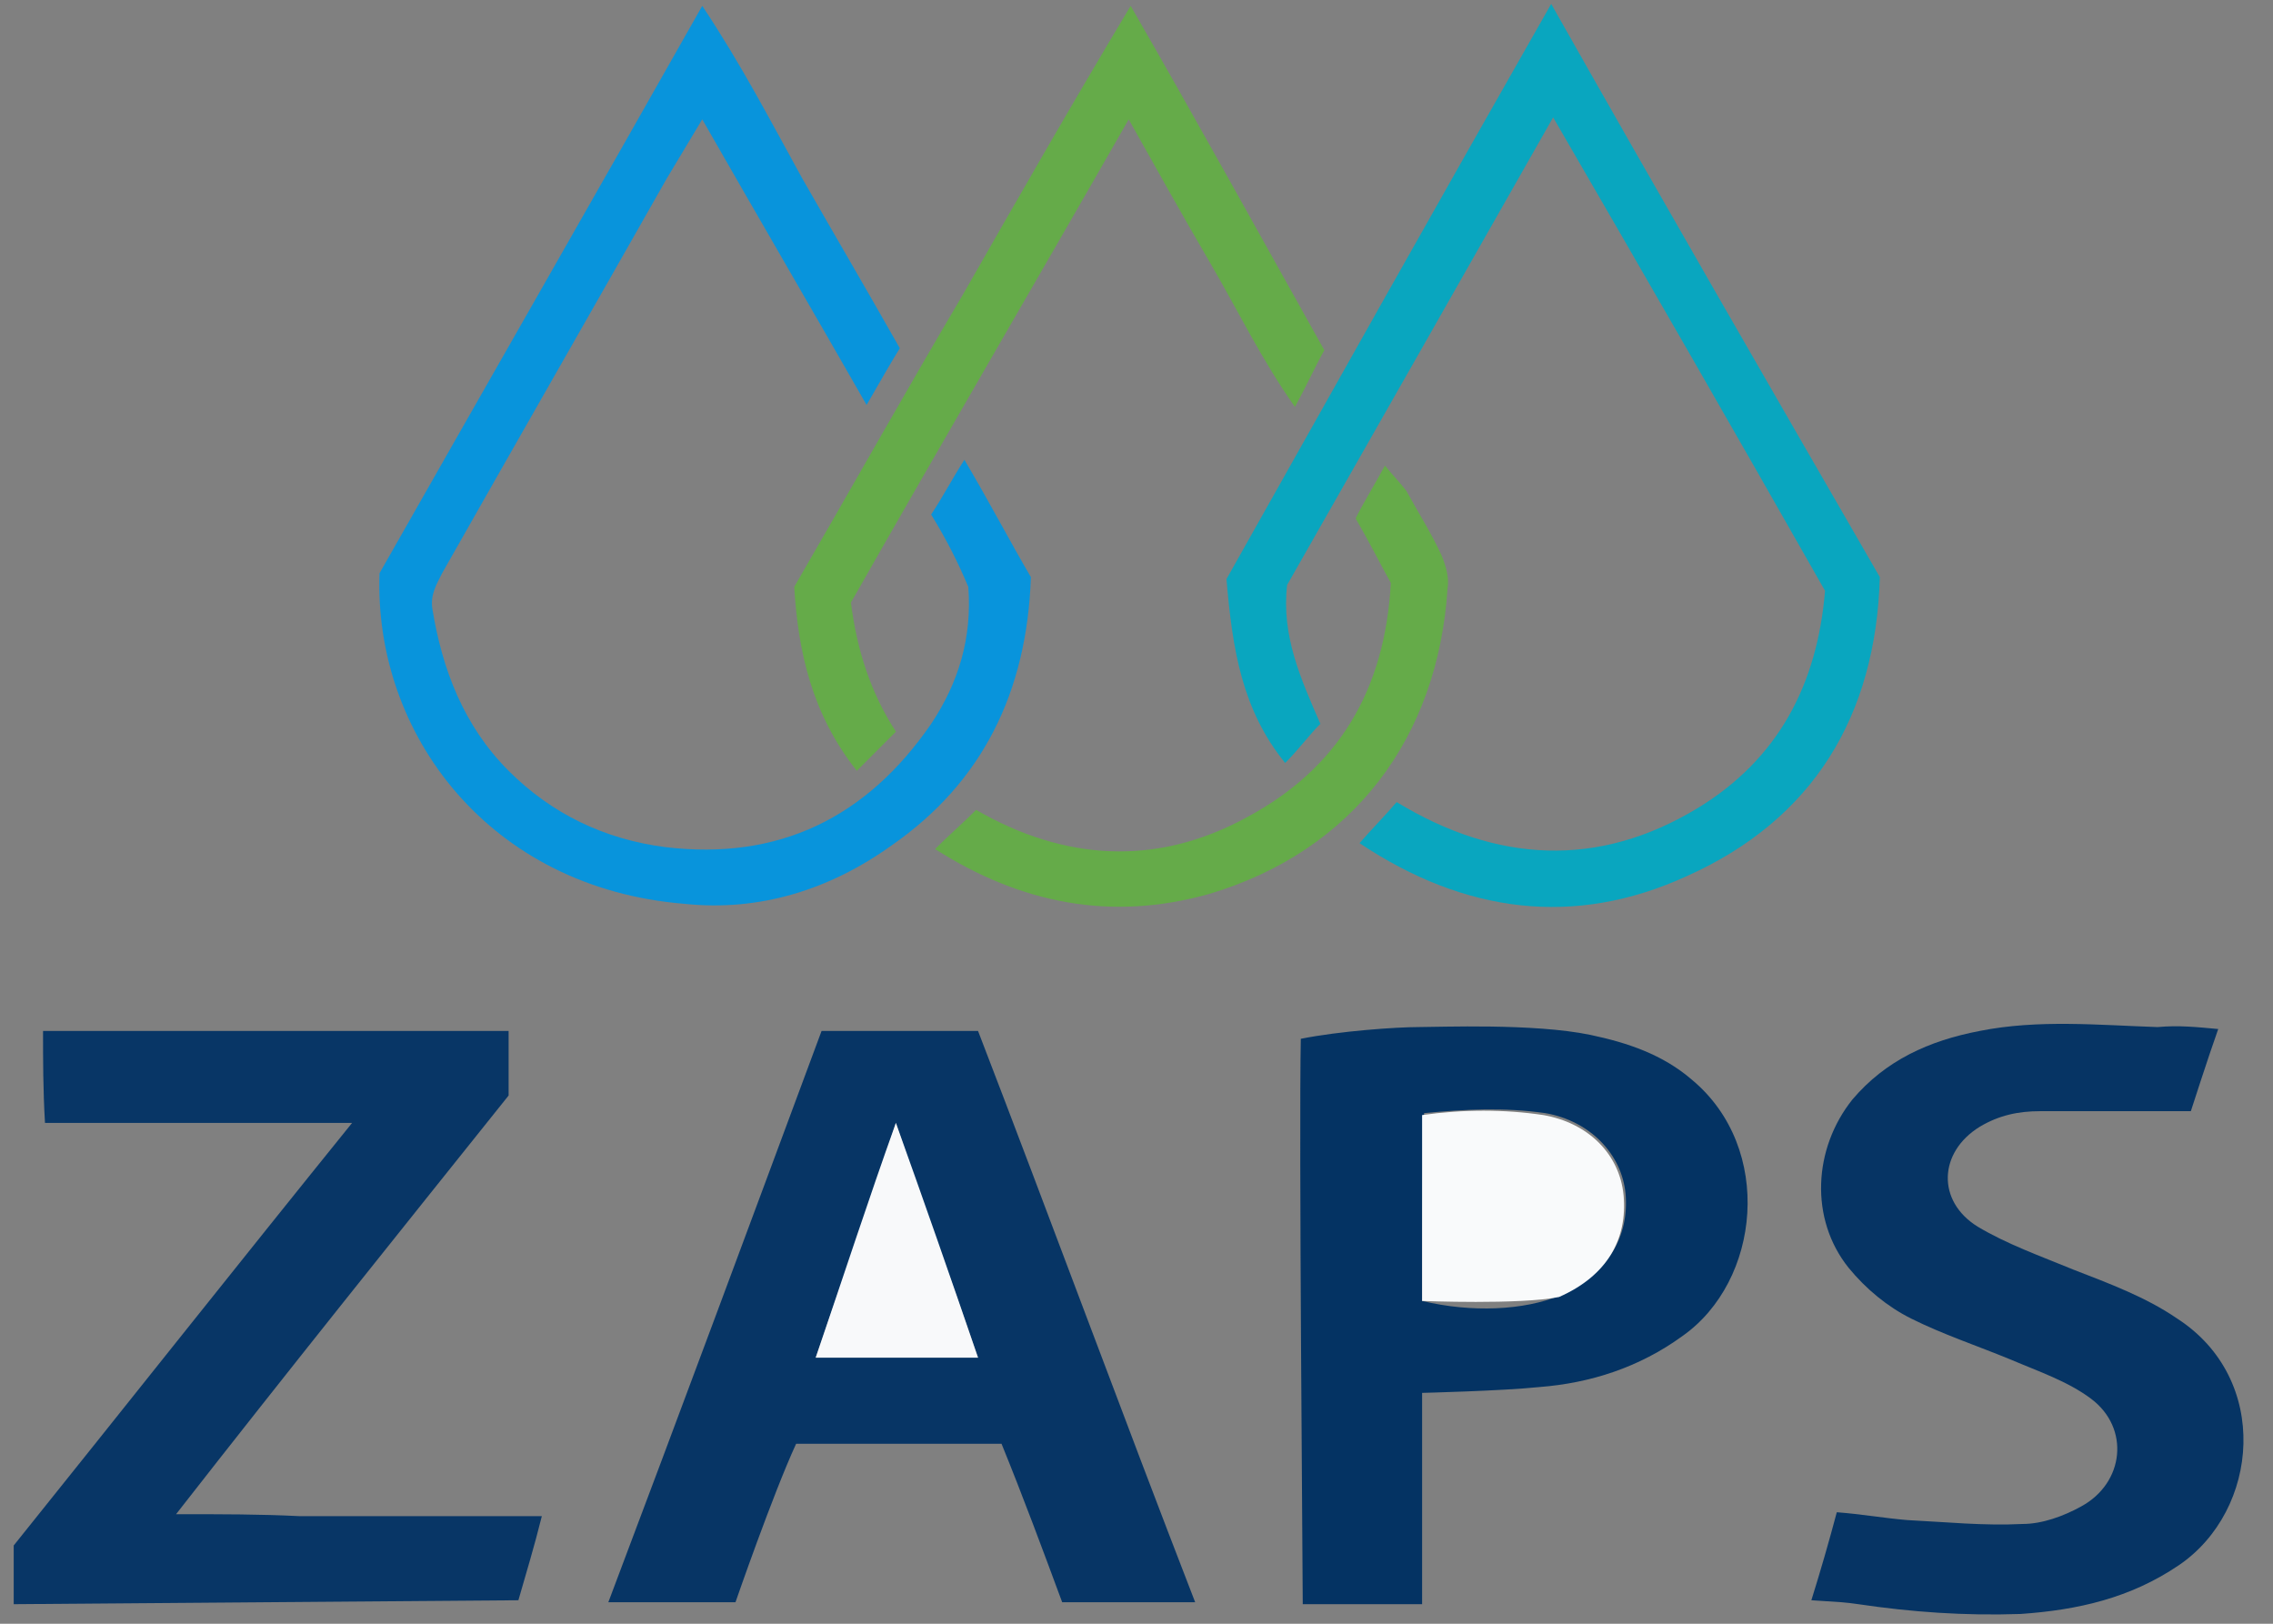
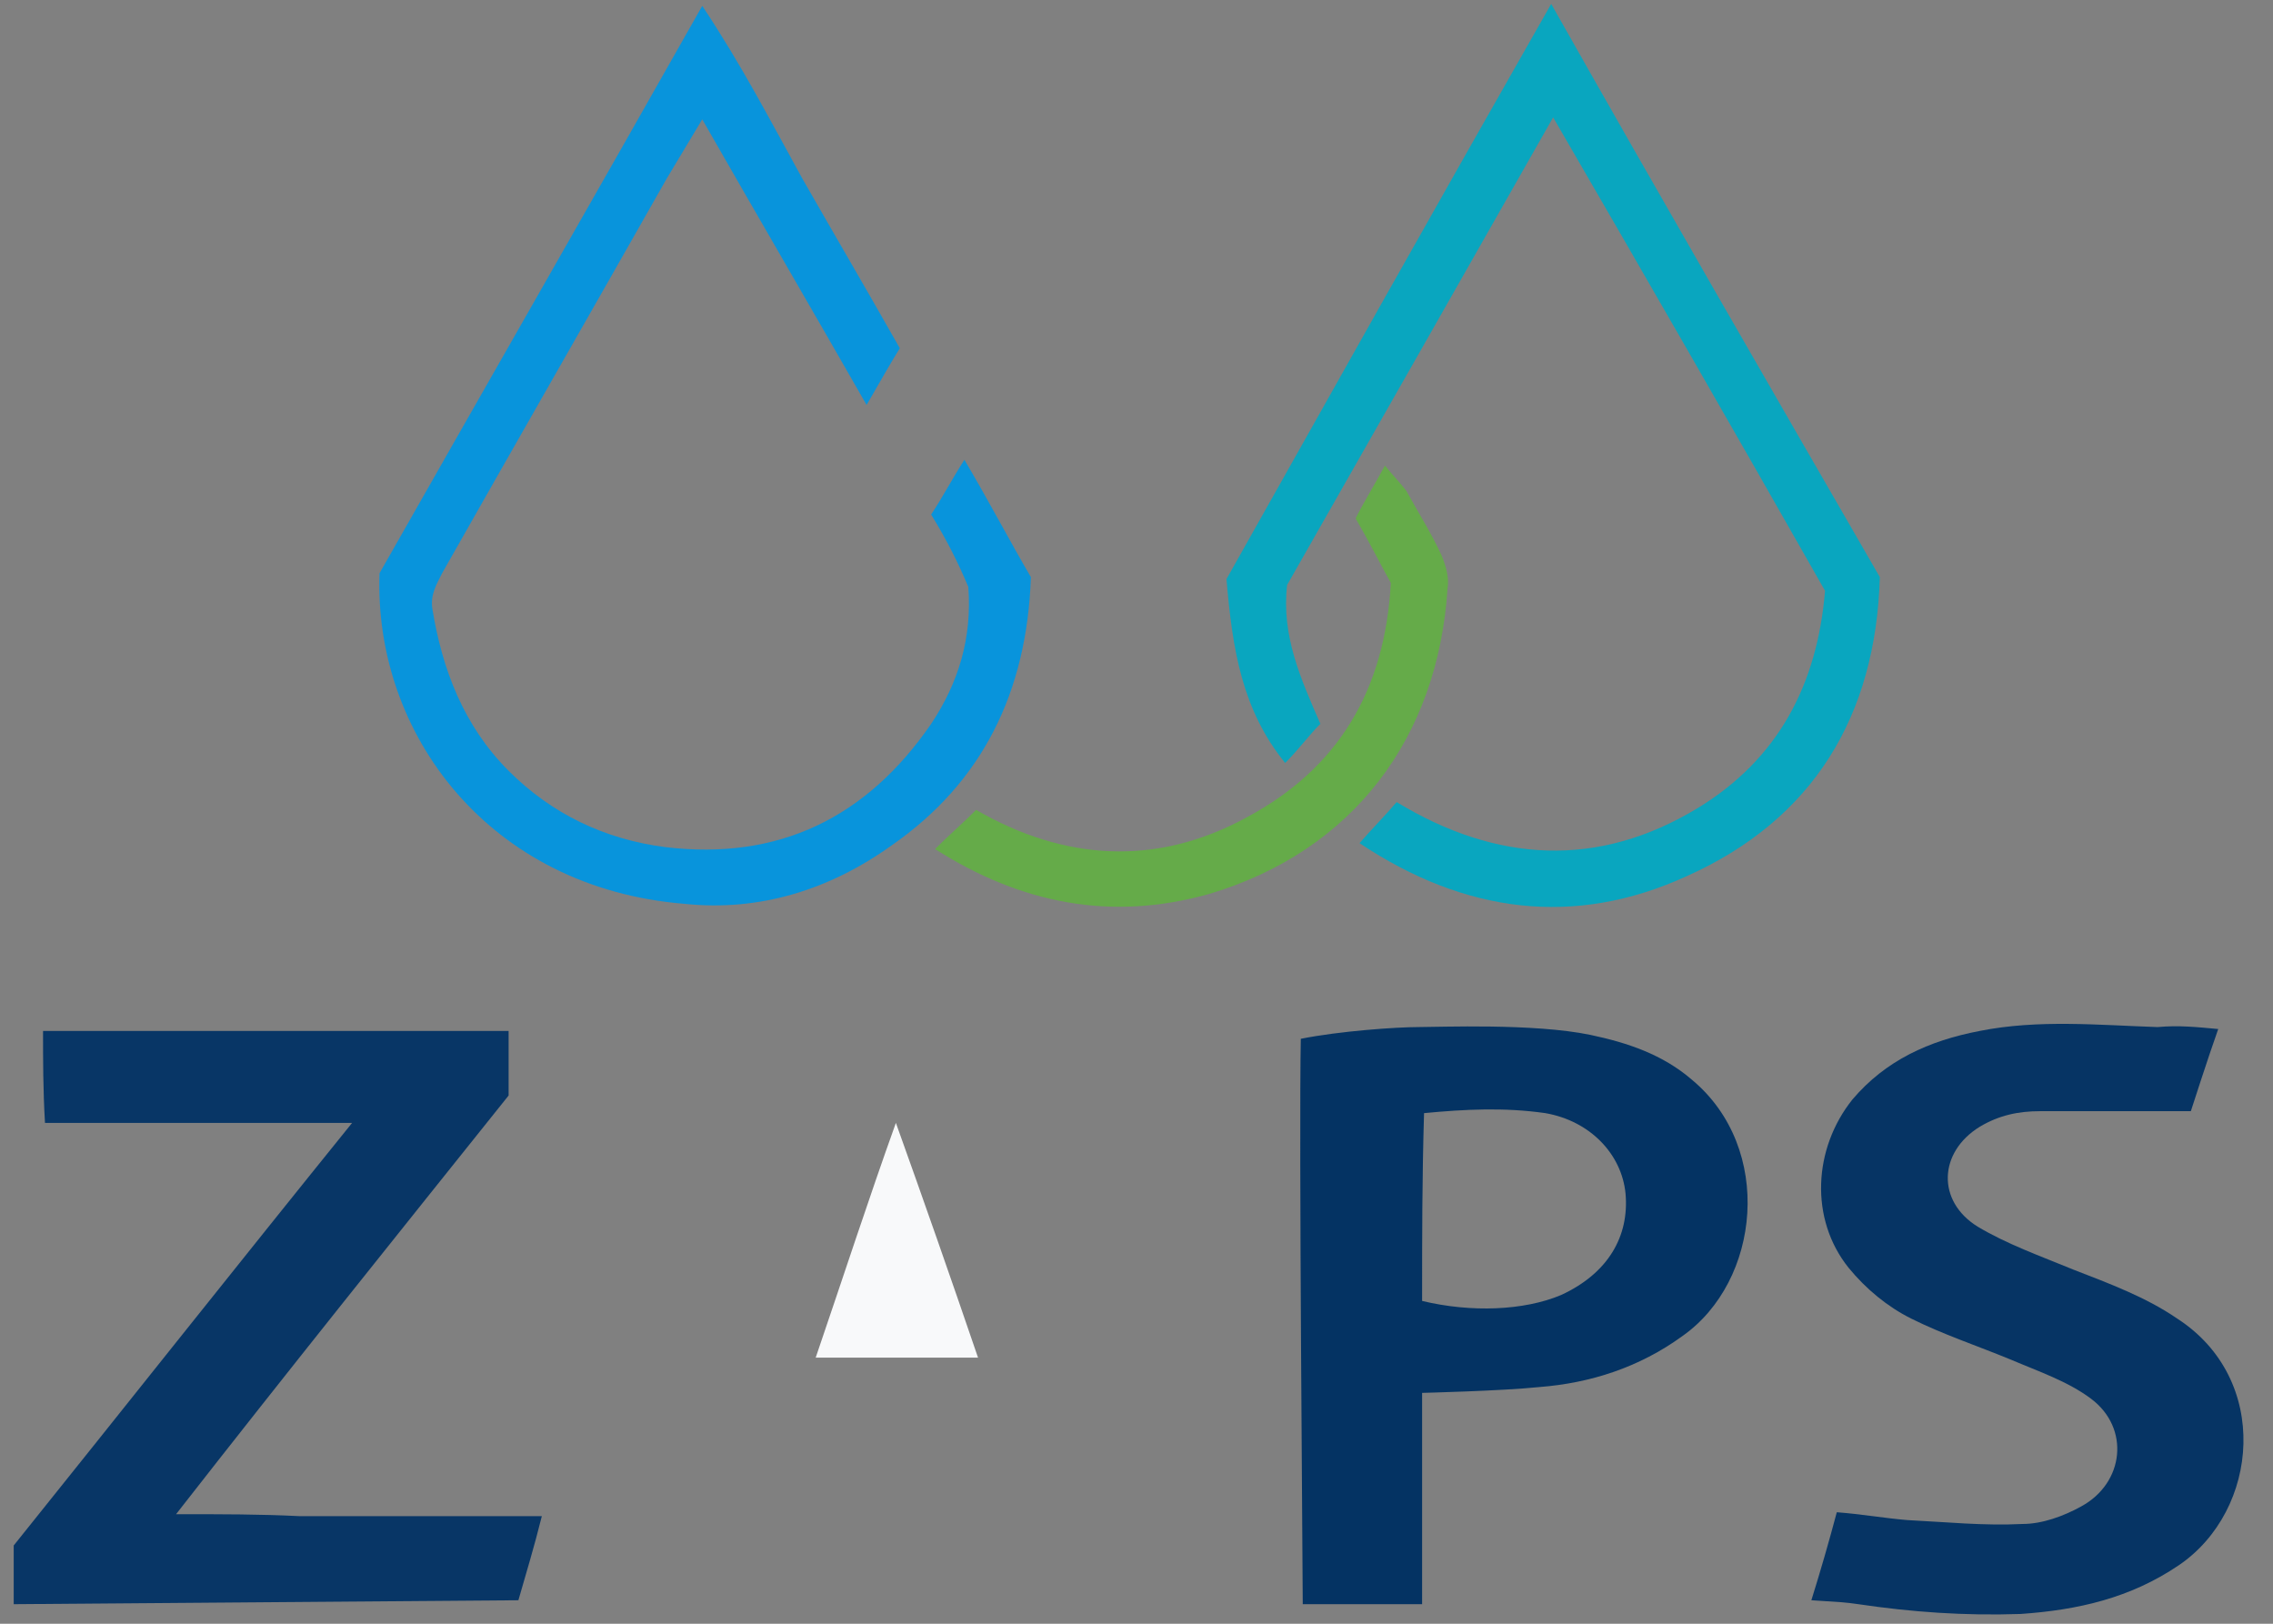
<svg xmlns="http://www.w3.org/2000/svg" width="63" height="45" viewBox="0 0 63 45" fill="none">
  <rect x="0" y="0" width="63" height="45" fill="#808080" stroke="none" />
  <g clip-path="url(#clip0)">
-     <path d="M20.385 44.404C20.385 44.404 18.108 44.404 16.861 44.404C18.867 39.09 20.819 33.831 22.771 28.572C24.235 28.572 25.59 28.572 27.108 28.572C29.114 33.777 31.066 39.09 33.126 44.404C31.879 44.404 30.687 44.404 29.44 44.404C28.898 42.94 28.355 41.476 27.759 40.012C25.861 40.012 24.018 40.012 22.066 40.012C21.416 41.422 20.385 44.404 20.385 44.404ZM22.608 37.627C24.126 37.627 25.59 37.627 27.108 37.627C26.349 35.404 25.536 33.235 24.831 31.12C24.126 33.289 23.367 35.404 22.608 37.627Z" fill="#073565" />
    <path d="M1.193 28.572C5.476 28.572 9.759 28.572 14.097 28.572C14.097 29.169 14.097 29.711 14.097 30.361C11.061 34.157 7.97 38.006 4.88 41.964C6.181 41.964 7.211 41.964 8.296 42.018C9.38 42.018 10.518 42.018 11.603 42.018C12.687 42.018 13.826 42.018 15.018 42.018C14.802 42.886 14.585 43.59 14.368 44.349C14.259 44.349 0.38 44.458 0.38 44.458C0.38 44.458 0.38 43.428 0.38 42.831C3.47 38.982 6.561 35.078 9.759 31.12C6.832 31.12 4.067 31.12 1.247 31.12C1.193 30.199 1.193 29.386 1.193 28.572Z" fill="#083666" />
    <path d="M39.416 38.602V44.458C39.416 44.458 38.277 44.458 37.735 44.458C37.193 44.458 36.108 44.458 36.108 44.458C36.108 43.644 36 31.5 36.054 28.789C37.139 28.572 38.711 28.464 39.307 28.464C39.904 28.464 42.506 28.355 44.078 28.68C45.108 28.897 46.084 29.223 46.898 29.927C49.175 31.825 48.795 35.512 46.627 37.03C45.434 37.897 44.078 38.331 42.669 38.44C41.639 38.548 39.416 38.602 39.416 38.602ZM39.416 36.054C40.771 36.379 42.235 36.325 43.265 35.891C44.566 35.295 45.163 34.265 45.054 33.072C44.946 31.988 44.078 31.066 42.831 30.849C41.693 30.686 40.608 30.741 39.47 30.849C39.416 32.638 39.416 34.265 39.416 36.054Z" fill="#043363" />
    <path d="M61.482 28.518C61.211 29.277 60.723 30.795 60.723 30.795C60.723 30.795 59.747 30.795 59.259 30.795C58.338 30.795 57.416 30.795 56.548 30.795C55.952 30.795 55.41 30.904 54.868 31.229C53.729 31.934 53.675 33.289 54.813 33.994C55.627 34.482 56.548 34.807 57.47 35.187C58.446 35.566 59.476 35.946 60.344 36.542C62.946 38.223 62.621 41.855 60.398 43.373C59.042 44.295 57.579 44.62 56.006 44.729C54.434 44.783 52.97 44.675 51.506 44.458C51.127 44.404 51.072 44.404 50.205 44.349C50.476 43.482 50.693 42.723 50.91 41.91C51.615 41.964 52.211 42.072 52.862 42.127C53.946 42.181 54.976 42.289 56.06 42.235C56.603 42.235 57.199 42.018 57.687 41.747C58.88 41.096 59.042 39.578 57.958 38.765C57.307 38.277 56.494 38.006 55.735 37.681C54.813 37.301 53.838 36.976 52.97 36.542C52.32 36.217 51.723 35.729 51.235 35.133C50.151 33.777 50.259 31.825 51.344 30.47C52.265 29.386 53.458 28.843 54.868 28.572C56.494 28.247 58.175 28.41 59.801 28.464C60.398 28.41 60.886 28.464 61.482 28.518Z" fill="#063464" />
    <path d="M42.994 0.108C46.03 5.476 49.066 10.735 52.103 15.994C51.994 19.843 50.259 22.717 46.735 24.289C43.645 25.699 40.609 25.319 37.681 23.367C38.06 22.934 38.386 22.608 38.711 22.229C41.476 23.91 44.295 24.072 47.06 22.392C49.283 21.036 50.368 18.976 50.584 16.373C48.09 11.982 45.596 7.645 43.048 3.253C40.554 7.645 38.115 11.928 35.675 16.211C35.512 17.62 36.054 18.813 36.596 20.06C36.271 20.386 36 20.765 35.621 21.145C34.428 19.681 34.157 18 33.994 16.048C36.922 10.843 39.904 5.53 42.994 0.108Z" fill="#09A6BF" />
    <path d="M25.808 14.259C26.133 13.771 26.35 13.338 26.73 12.741C27.434 13.934 28.031 15.073 28.573 15.994C28.464 19.193 27.217 21.687 24.723 23.422C22.988 24.669 21.037 25.265 18.976 25.049C13.555 24.615 10.356 20.332 10.519 15.886C13.446 10.735 16.428 5.531 19.464 0.163C20.549 1.79 21.362 3.362 22.23 4.934C23.097 6.452 24.019 8.025 24.94 9.651C24.669 10.085 24.398 10.573 24.019 11.223C22.5 8.567 20.983 5.964 19.464 3.308C19.139 3.85 18.814 4.392 18.488 4.934C16.428 8.567 14.314 12.253 12.254 15.886C12.091 16.211 11.928 16.482 11.982 16.862C12.254 18.543 12.85 20.115 14.097 21.362C15.29 22.555 16.754 23.259 18.434 23.476C21.579 23.856 24.019 22.663 25.808 20.061C26.567 18.922 26.946 17.675 26.838 16.265C26.567 15.615 26.241 14.964 25.808 14.259Z" fill="#0894DC" />
-     <path d="M23.748 21.362C22.501 19.79 22.121 18.055 22.013 16.265C23.585 13.555 25.103 10.844 26.675 8.187C28.193 5.531 29.712 2.874 31.338 0.163C33.181 3.362 34.916 6.506 36.706 9.705C36.434 10.193 36.218 10.681 35.892 11.277C34.971 9.976 34.32 8.621 33.561 7.32C32.802 6.019 32.043 4.663 31.284 3.308C28.681 7.862 26.079 12.308 23.585 16.699C23.748 18 24.127 19.193 24.832 20.277C24.452 20.657 24.127 20.982 23.748 21.362Z" fill="#65AB49" />
    <path d="M25.916 23.53C26.296 23.15 26.675 22.825 27.055 22.445C29.494 23.855 32.042 24.018 34.536 22.662C37.085 21.307 38.386 19.138 38.549 16.156C38.278 15.668 37.952 15.018 37.573 14.367C37.789 13.933 38.061 13.5 38.386 12.903C38.603 13.174 38.82 13.391 38.982 13.608C39.308 14.204 39.687 14.801 39.958 15.397C40.067 15.668 40.175 15.994 40.121 16.319C39.85 20.439 37.518 23.584 33.506 24.777C30.796 25.536 28.302 25.048 25.916 23.53Z" fill="#65AB49" />
    <path d="M22.608 37.626C23.367 35.403 24.072 33.235 24.831 31.12C25.59 33.235 26.349 35.403 27.108 37.626C25.59 37.626 24.181 37.626 22.608 37.626Z" fill="#F8F9FA" />
-     <path d="M39.416 36.054C39.416 36.054 39.416 32.638 39.416 30.903C40.555 30.741 41.693 30.741 42.778 30.903C44.024 31.12 44.892 31.988 45 33.126C45.109 34.319 44.567 35.349 43.211 35.945C42.127 36.162 39.416 36.054 39.416 36.054Z" fill="#F9FAFB" />
  </g>
  <defs>
    <clipPath id="clip0">
      <rect width="62.349" height="45" fill="white" />
    </clipPath>
  </defs>
</svg>